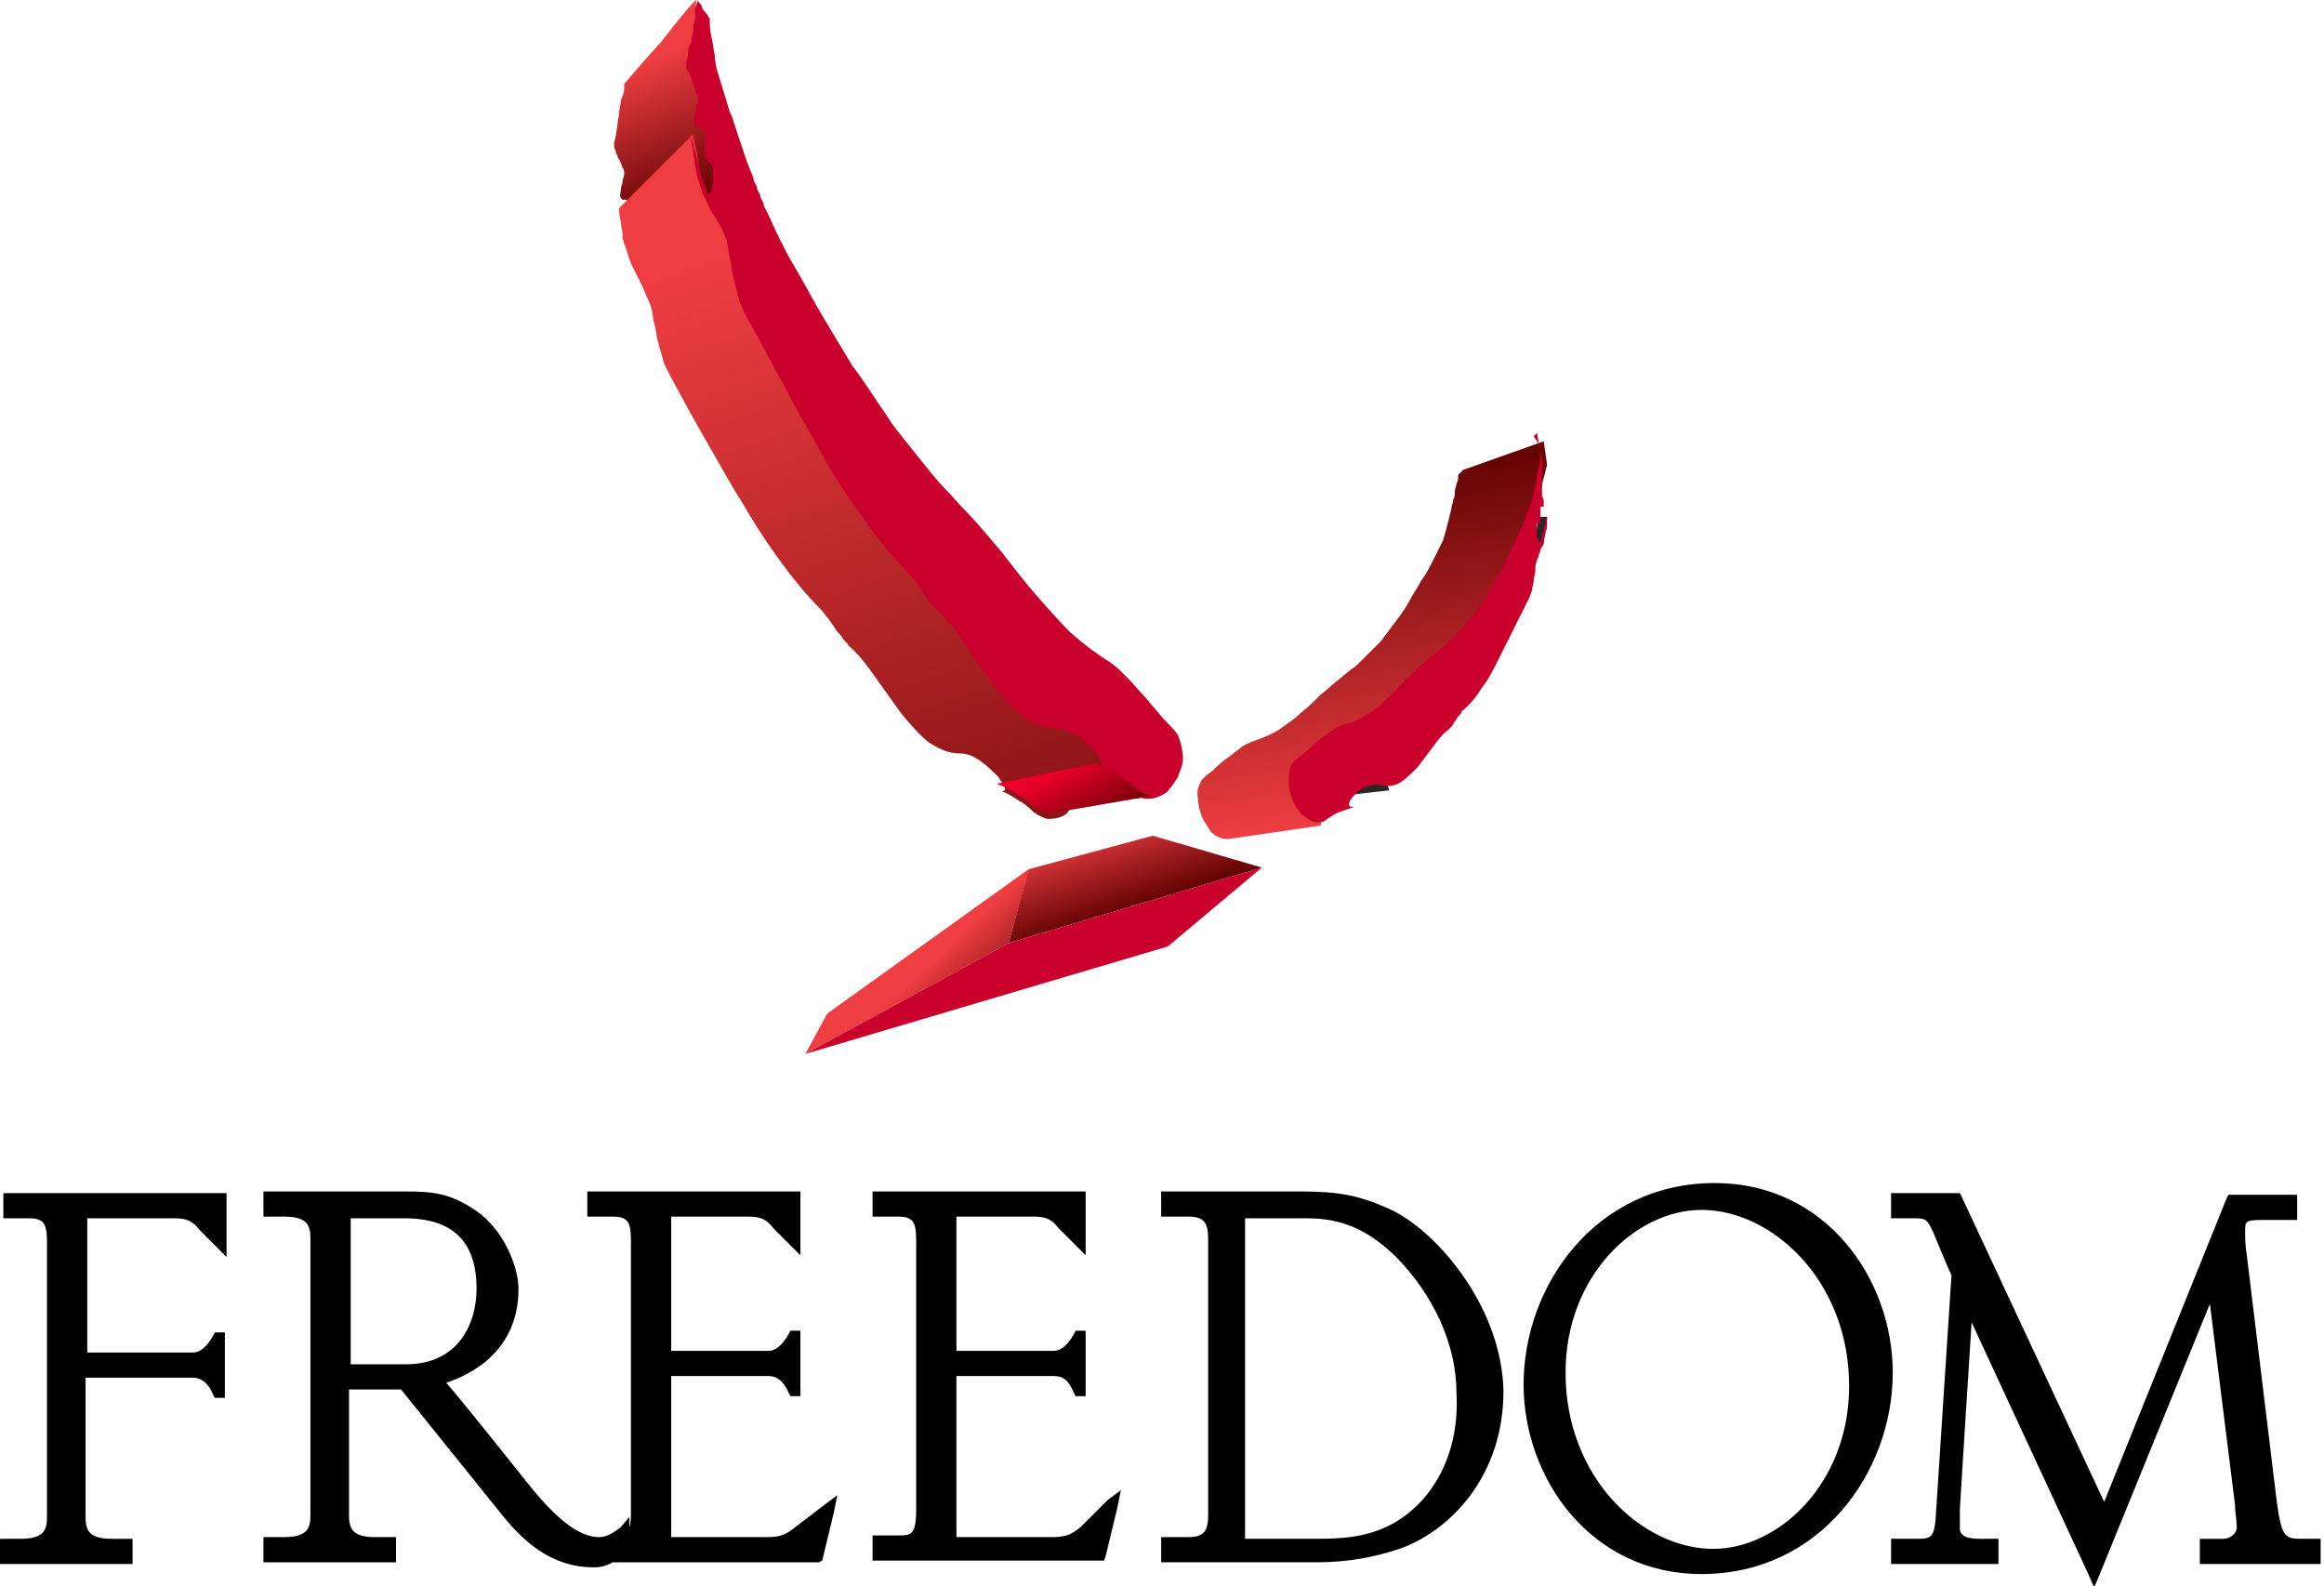
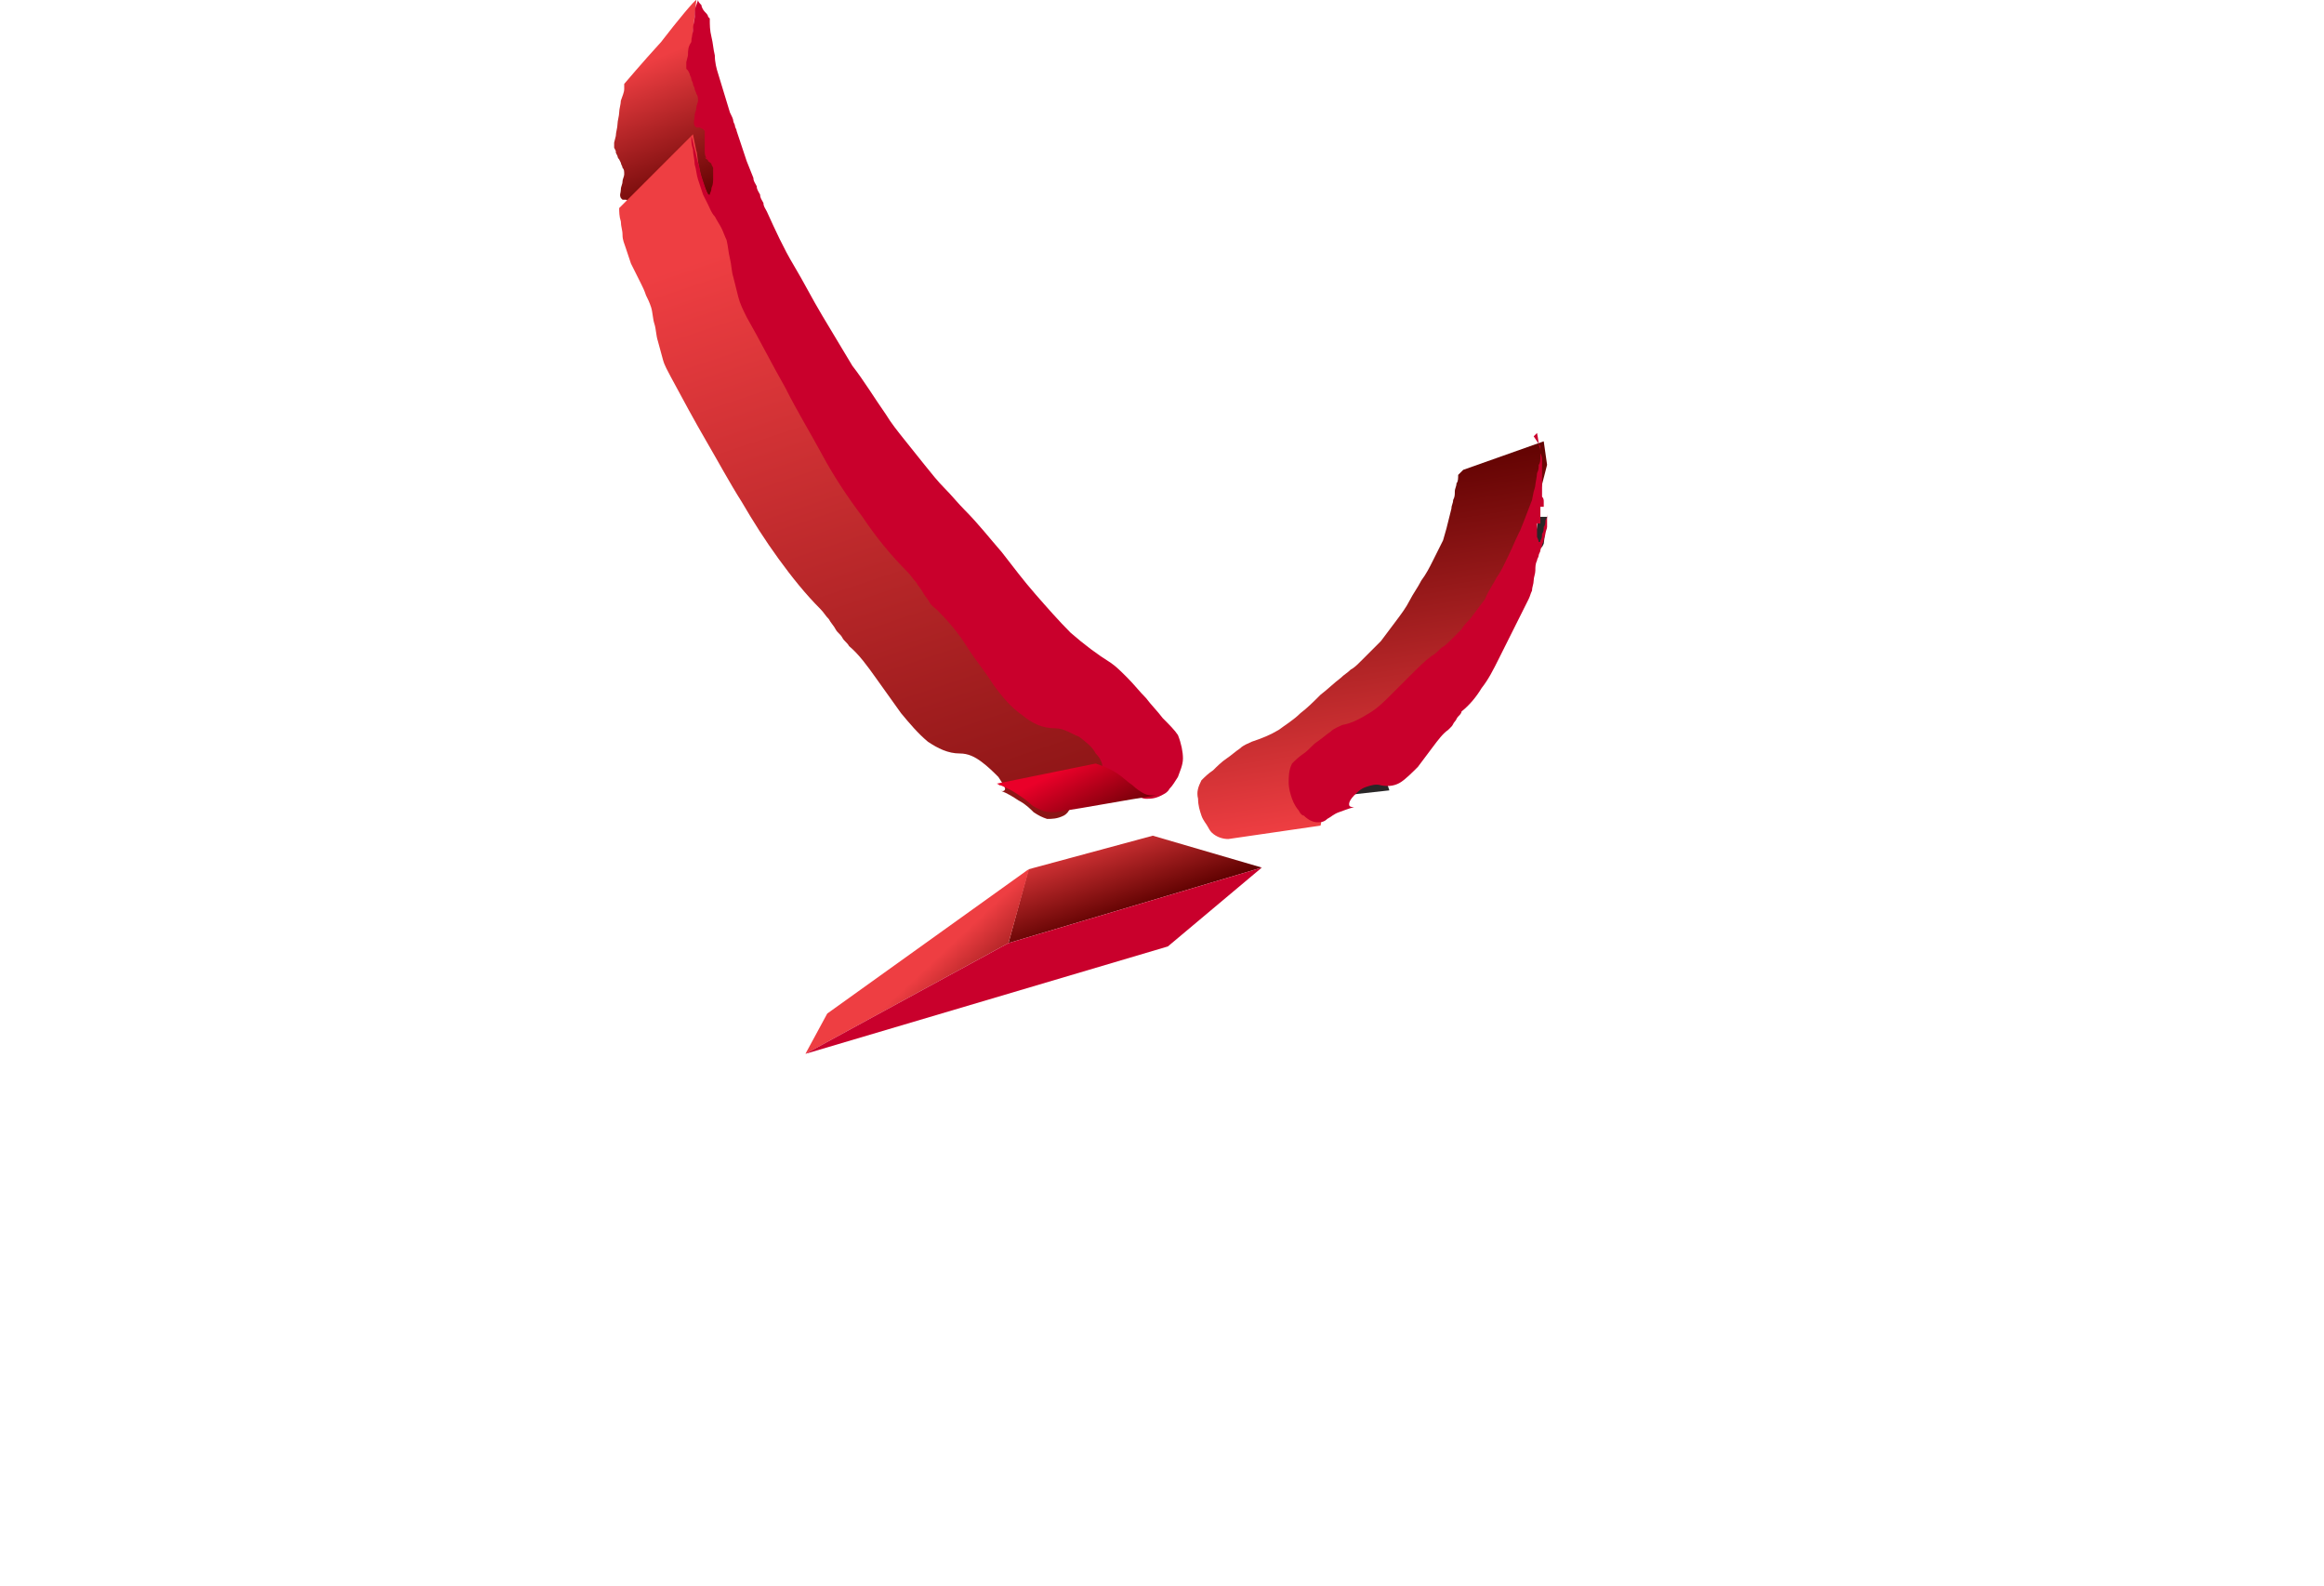
<svg xmlns="http://www.w3.org/2000/svg" xmlns:xlink="http://www.w3.org/1999/xlink" version="1.1" id="Слой_1" x="0" y="0" viewBox="0 0 138.5 94.5" xml:space="preserve">
  <style>.st0{fill:#292627}.st4{fill:#c9002c}</style>
  <path class="st0" d="M82.8 47.1l-3.6.4 1.2-1.2 2-.4zM92.2 30.8h-.5l-.3 1.8h.5l.1-.2.1-.8v-.2z" />
  <defs>
    <path id="SVGID_1_" d="M87.2 28l-.2.2-.1.1c0 .2 0 .4-.1.5 0 .2-.1.3-.1.5s0 .3-.1.5c0 .2-.1.3-.1.5l-.2.8-.1.4-.2.7-.2.4-.1.2-.1.2-.1.2-.1.2c-.2.4-.4.8-.7 1.2-.2.4-.5.8-.7 1.2-.2.4-.5.8-.8 1.2l-.9 1.2-.6.6-.6.6c-.2.2-.4.4-.6.5-.2.2-.4.3-.6.5-.4.3-.8.7-1.2 1-.4.4-.8.8-1.2 1.1-.4.4-.9.7-1.3 1-.5.3-1 .5-1.6.7-.2.1-.5.2-.7.4-.3.2-.5.4-.8.6-.3.2-.6.5-.8.7-.3.2-.5.4-.7.6-.2.4-.3.7-.2 1.1 0 .4.1.7.2 1 .1.3.3.5.4.7.1.2.2.3.2.3.3.3.7.4 1 .4l5.5-.8.6-2.8 11-12 1-3.2.9-3.5-.2-1.4-4.8 1.7z" />
  </defs>
  <clipPath id="SVGID_2_">
    <use xlink:href="#SVGID_1_" overflow="visible" />
  </clipPath>
  <linearGradient id="SVGID_3_" gradientUnits="userSpaceOnUse" x1="151.187" y1="923.653" x2="151.863" y2="923.653" gradientTransform="scale(31.132 -31.132) rotate(-81.058 -463.815 548.294)">
    <stop offset="0" stop-color="#5e0100" />
    <stop offset="1" stop-color="#ee3e42" />
  </linearGradient>
  <path clip-path="url(#SVGID_2_)" fill="url(#SVGID_3_)" d="M91.6 23.1l4.2 26.3-24 3.7-4.2-26.3z" />
  <defs>
    <path id="SVGID_4_" d="M61.3 51.8l-1.2 4.4 15.1-4.5-6.5-1.9z" />
  </defs>
  <clipPath id="SVGID_5_">
    <use xlink:href="#SVGID_4_" overflow="visible" />
  </clipPath>
  <linearGradient id="SVGID_6_" gradientUnits="userSpaceOnUse" x1="186.547" y1="949.032" x2="187.223" y2="949.032" gradientTransform="matrix(-5.017 -14.627 -19.623 6.75 19628.635 -3618.668)">
    <stop offset="0" stop-color="#5e0100" />
    <stop offset=".466" stop-color="#5e0100" />
    <stop offset="1" stop-color="#ee3e42" />
  </linearGradient>
  <path clip-path="url(#SVGID_5_)" fill="url(#SVGID_6_)" d="M61.7 60.9l-3.6-10.4 15.5-5.3 3.6 10.4z" />
  <defs>
    <path id="SVGID_7_" d="M49.3 60.4L48 62.8l12.1-6.6 1.2-4.3v-.1z" />
  </defs>
  <clipPath id="SVGID_8_">
    <use xlink:href="#SVGID_7_" overflow="visible" />
  </clipPath>
  <linearGradient id="SVGID_9_" gradientUnits="userSpaceOnUse" x1="217.009" y1="932.624" x2="217.685" y2="932.624" gradientTransform="matrix(-7.413 -4.63 -7.284 6.848 8461.902 -5320.83)">
    <stop offset="0" stop-color="#5e0100" />
    <stop offset="1" stop-color="#ee3e42" />
  </linearGradient>
  <path clip-path="url(#SVGID_8_)" fill="url(#SVGID_9_)" d="M56 67.8l-15-9.4 12.3-11.5 15 9.3z" />
  <path class="st4" d="M60.1 56.2L48 62.8l21.6-6.4 5.6-4.7z" />
  <g>
    <defs>
      <path id="SVGID_10_" d="M0 0h138.5v94.5H0z" />
    </defs>
    <clipPath id="SVGID_11_">
      <use xlink:href="#SVGID_10_" overflow="visible" />
    </clipPath>
    <path d="M91.8 26.6v.6c0 .2 0 .4-.1.5 0 .2 0 .3-.1.5 0 .2-.1.6-.1.7 0 .1-.1.4-.1.4l-.1.5-.5 1.3-.2.5-.1.2c-.2.4-.4.9-.6 1.3-.2.4-.4.9-.7 1.3-.2.4-.5.8-.7 1.3l-.9 1.2c-.2.2-.4.4-.5.6l-.6.6c-.2.2-.4.4-.6.5-.2.2-.4.4-.6.5-.4.3-.8.7-1.2 1.1l-1.2 1.2c-.4.4-.8.8-1.3 1.1-.5.3-1 .6-1.6.7-.2.1-.5.2-.7.4-.3.2-.5.4-.8.6-.3.2-.5.5-.8.7-.3.2-.5.4-.7.6-.2.4-.2.8-.2 1.1 0 .4.1.7.2 1 .1.3.3.6.4.7.1.2.2.3.3.3.3.3.6.4.8.4.2 0 .4 0 .6-.2.2-.1.4-.3.7-.4.3-.1.5-.2.9-.3-.3 0-.3-.1-.3-.2s.1-.3.3-.5c.2-.2.4-.4.7-.5.3-.1.6-.2.9-.1.5.1.9 0 1.2-.2.3-.2.7-.6 1-.9l.9-1.2c.3-.4.6-.8.9-1l.2-.2c.1-.1.1-.2.2-.3.1-.1.1-.2.2-.3.1-.1.2-.2.2-.3.5-.4.9-.9 1.2-1.4.4-.5.7-1.1 1-1.7l.9-1.8.9-1.8c.1-.2.1-.3.2-.5 0-.2.1-.4.1-.6 0-.2.1-.4.1-.6 0-.2 0-.4.1-.6 0-.1.1-.2.1-.3 0-.1.1-.2.1-.3 0-.1.1-.2.1-.3 0-.1.1-.2.1-.3 0-.1.1-.3.1-.4 0-.1.1-.3.1-.4V31v-.4c0 .1 0 .3-.1.4 0 .1 0 .3-.1.4 0 .1 0 .3-.1.4 0 .1 0 .3-.1.4 0 .1 0 .1-.1.1 0 0 0-.1-.1-.3v-.4-.4h.2V30.2h.2v-.3c0-.1 0-.2-.1-.3V28h-.4v-.4.4h.4v-.5c0-.2 0-.3-.1-.5 0-.2 0-.3-.1-.5 0-.2-.1-.7-.1-.7l-.1.1-.1.1.4.6" clip-path="url(#SVGID_11_)" fill="#c9002c" />
  </g>
  <g>
    <defs>
      <path id="SVGID_12_" d="M39.4 2.5C38.3 3.7 37.2 5 37.2 5v.3c0 .2-.1.4-.2.7 0 .2-.1.5-.1.7 0 .2-.1.5-.1.7 0 .2-.1.5-.1.7l-.1.4V8.8l.1.2v.1l.1.2c0 .1.1.2.1.2l.1.2c0 .1.1.2.1.3.1.1.1.2.1.4 0 .1-.1.3-.1.4 0 .2-.1.3-.1.5s-.1.3 0 .5l.1.1h.2l.2.1.1.1v.8c0 .1 1.5-.2 3.1-.5 1.7-.3 3.4-.6 3.5-.5.1.2-2.4-7.4-3.1-8.1l.4-3.8c-.1 0-1.1 1.2-2.1 2.5" />
    </defs>
    <clipPath id="SVGID_13_">
      <use xlink:href="#SVGID_12_" overflow="visible" />
    </clipPath>
    <linearGradient id="SVGID_14_" gradientUnits="userSpaceOnUse" x1="189.605" y1="915.365" x2="190.281" y2="915.365" gradientTransform="scale(-13.358) rotate(68.2 769.864 314.865)">
      <stop offset="0" stop-color="#5e0100" />
      <stop offset="1" stop-color="#ee3e42" />
    </linearGradient>
    <path clip-path="url(#SVGID_13_)" fill="url(#SVGID_14_)" d="M48.5 11.1L43.1-2.6l-11 4.4 5.5 13.7z" />
  </g>
  <g>
    <defs>
      <path id="SVGID_15_" d="M59.7 46.8c-.1 0-.2-.1-.2-.1 0 .1.1.1.2.1M36.9 12.4c0 .2 0 .5.1.8 0 .3.1.5.1.8 0 .3.1.5.2.8l.3.9.3.6.3.6c.1.2.2.4.3.7.1.2.2.4.3.7.1.3.1.7.2 1 .1.3.1.7.2 1 .1.4.2.7.3 1.1.1.4.3.7.5 1.1.7 1.3 1.4 2.6 2.1 3.8.7 1.2 1.4 2.5 2.1 3.6.7 1.2 1.4 2.3 2.2 3.4.8 1.1 1.6 2.1 2.5 3 .2.2.3.4.5.6.1.2.3.4.4.6.1.2.3.3.4.5.1.2.3.3.4.5.6.5 1.1 1.2 1.6 1.9l1.5 2.1c.5.6 1 1.2 1.6 1.7.6.4 1.2.7 1.9.7.5 0 .9.2 1.3.5s.7.6 1 .9c.2.3.4.6.4.7 0 .1-.1.2-.3.1.5.2.8.4 1.1.6.4.2.7.5.9.7.3.2.5.3.8.4.3 0 .6 0 1-.2 0 0 .2-.1.3-.3.2-.2.3-.4.5-.7.1-.3 1.8-.9 1.8-1.3s.7-1 .5-1.4c-.2-.2-.5-.6-.8-.9-.3-.3-.3-1.5-.7-1.8-.2-.2-1-.1-1.9 0-.8.1-1.6.2-1.8 0-.3-.3-.7-.6-1-.8-.4-.7-13.6-21.5-17.9-29.4-.9-1.6-.8-2.9-.9-3l-.2-1-4.4 4.4z" />
    </defs>
    <clipPath id="SVGID_16_">
      <use xlink:href="#SVGID_15_" overflow="visible" />
    </clipPath>
    <linearGradient id="SVGID_17_" gradientUnits="userSpaceOnUse" x1="166.154" y1="938.677" x2="166.83" y2="938.677" gradientTransform="scale(-81.949 81.949) rotate(-71.647 -566.947 585.376)">
      <stop offset="0" stop-color="#5e0100" />
      <stop offset="1" stop-color="#ee3e42" />
    </linearGradient>
    <path clip-path="url(#SVGID_16_)" fill="url(#SVGID_17_)" d="M39.9 57.5L24.8 12 64-1l15.1 45.5z" />
  </g>
  <path class="st4" d="M43.9 7.8c0-.1-.1-.2-.1-.3 0-.1-.1-.2-.1-.3 0-.1-.1-.3-.2-.5l-.7-2.3c-.1-.3-.2-.7-.2-1.1-.1-.4-.1-.7-.2-1.1-.1-.4-.1-.7-.1-1.1l-.1-.1c0-.1-.1-.2-.2-.3-.1-.1-.2-.3-.2-.4-.1-.1-.2-.2-.2-.3l-.1.3c-.1.2-.1.5-.1.7 0 .2-.1.5-.1.7 0 .3-.1.5-.1.8-.2.3-.2.5-.2.8l-.1.4v.4l.1.1.1.2c0 .1.1.2.1.3 0 .1.1.2.1.3 0 .1.1.2.1.3 0 .1.1.2.1.3.1.1.1.3.1.4 0 .1-.1.3-.1.4 0 .2-.1.3-.1.5s-.1.4 0 .6l.1.1h.2l.2.1.1.1V9c0 .1 0 .3.1.4H42c.1.1.2.1.2.2.1.1.2.1.2.2l.1.2v.6c0 .2 0 .4-.1.6 0 .2-.1.3-.1.4-.1 0-.1 0-.2-.2l-.3-.9c-.1-.3-.1-.6-.2-.8-.1-.3-.1-.5-.2-.8-.1-.3-.1-.5-.2-.8 0 .3 0 .5.1.8 0 .3.1.6.1.9.1.3.1.6.2.9l.3.9.3.6c.1.2.2.5.4.7.1.2.3.5.4.7.1.2.2.5.3.7.1.4.1.7.2 1.1.1.4.1.8.2 1.1l.3 1.2c.1.4.3.8.5 1.2.8 1.4 1.5 2.8 2.3 4.2.7 1.4 1.5 2.7 2.2 4 .7 1.3 1.5 2.5 2.4 3.7.8 1.2 1.7 2.3 2.7 3.3.2.2.3.4.5.6.1.2.3.4.4.6.1.2.3.4.4.6.1.2.3.3.5.5.6.6 1.2 1.3 1.7 2.1s1.1 1.5 1.6 2.3c.5.7 1.1 1.4 1.7 1.8.6.5 1.2.8 2 .8.5 0 .9.3 1.4.5.4.3.8.6 1 1 .3.3.4.6.4.8 0 .2-.2.2-.6 0 .6.2 1.1.5 1.4.8.4.3.7.5 1 .7.3.2.5.4.8.4.3 0 .6 0 1.1-.3 0 0 .2-.1.3-.3.2-.2.3-.4.5-.7.1-.3.3-.7.3-1.1 0-.4-.1-.9-.3-1.4-.2-.3-.5-.6-.9-1-.3-.4-.7-.8-1-1.2-.4-.4-.7-.8-1.1-1.2-.4-.4-.7-.7-1-.9-.8-.5-1.6-1.1-2.4-1.8-.7-.7-1.4-1.5-2.1-2.3-.7-.8-1.3-1.6-2-2.5-.7-.8-1.4-1.7-2.2-2.5-.4-.4-.8-.9-1.2-1.3-.4-.4-.8-.9-1.2-1.4l-1.2-1.5c-.4-.5-.8-1-1.1-1.5-.7-1-1.3-2-2-2.9l-1.8-3c-.6-1-1.1-2-1.7-3-.6-1-1.1-2.1-1.6-3.2-.1-.2-.2-.3-.2-.5-.1-.2-.2-.3-.2-.5-.1-.2-.2-.3-.2-.5-.1-.2-.2-.3-.2-.5l-.4-1-.1-.3-.5-1.5" />
  <path fill="none" d="M0 0h138.5v94.5H0z" />
  <g>
    <defs>
      <path id="SVGID_18_" d="M59.4 46.7c.5.2.9.4 1.2.6.3.2.6.4.8.6.2.2.5.3.7.4.2.1.5.1.8.1 2-.3 4-.7 6-1-.3 0-.5 0-.7-.1-.2-.1-.5-.3-.7-.5-.3-.2-.6-.5-.9-.7-.3-.2-.7-.4-1.3-.6l-5.9 1.2z" />
    </defs>
    <clipPath id="SVGID_19_">
      <use xlink:href="#SVGID_18_" overflow="visible" />
    </clipPath>
    <linearGradient id="SVGID_20_" gradientUnits="userSpaceOnUse" x1="220.726" y1="968.302" x2="221.402" y2="968.302" gradientTransform="scale(-7.057 7.057) rotate(-63.427 -672.05 673.82)">
      <stop offset="0" stop-color="#570000" />
      <stop offset="1" stop-color="#ea0029" />
    </linearGradient>
    <path clip-path="url(#SVGID_19_)" fill="url(#SVGID_20_)" d="M61.3 52.4l-3.1-6.3 8.8-4.4 3.2 6.2z" />
  </g>
  <g>
    <defs>
-       <path id="SVGID_21_" d="M0 0h138.5v94.5H0z" />
-     </defs>
+       </defs>
    <clipPath id="SVGID_22_">
      <use xlink:href="#SVGID_21_" overflow="visible" />
    </clipPath>
    <path d="M.5 71.1H.2v1.5h1.5c.9 0 1.1.3 1.1 1.4v16.4c0 .8-.2 1.3-1.6 1.3H0v1.5h7.9v-1.5H6.7c-1.3 0-1.6-.4-1.6-1.3v-8.3h6.4c.5 0 .9.3 1.2 1l.1.2h.6v-3.9h-.6l-.1.2c-.4.7-.8 1-1.2 1H5.2v-8h5.2c.8 0 1.1.2 1.5.7l1 1 .6.6v-3.8H.5M47.4 91c-.5.4-.8.6-1.7.6H40V82h5.8c.5 0 .9.3 1.2 1l.1.2h.6v-3.9h-.6l-.1.2c-.4.7-.8 1-1.2 1H40v-8h4.6c.8 0 1.1.2 1.5.7l1 1 .6.6V71H35v1.5h1.5c.9 0 1.1.3 1.1 1.4v16c0 .5 0 .9-.1 1.1v-.6l-.5.6c-.5.4-.9.6-1.3.6-1.2 0-2.6-1.1-4.4-3.4 0 0-3.5-4.4-4.7-5.8 1.5-.5 4.3-1.9 4.3-5.6 0-1.2-.8-3.5-2.6-4.7-1.5-1-2.5-1.1-4.2-1.1h-8.4v1.5h1.2c1.3 0 1.6.4 1.6 1.3v16.5c0 .8-.2 1.3-1.6 1.3h-1.2v1.5h7.9v-1.5h-1.2c-1.3 0-1.6-.4-1.6-1.3v-7.5h3.1l5.8 7.2c1.4 1.8 3.1 3.4 5.7 3.4.4 0 .8-.1 1.1-.3h12.3l.2-.1.7-2.9.2-1-.8.6-1.7 1.3zm-26.5-9.7v-8.7h3.2c2.9 0 4.3 1.4 4.3 4.2 0 2.1-1.1 4.5-4.2 4.5h-3.3zM64.4 91c-.5.4-.8.6-1.7.6H57V82h5.8c.6 0 .9.3 1.2 1l.1.2h.6v-3.9h-.6l-.1.2c-.4.7-.8 1-1.2 1H57v-8h4.6c.8 0 1.1.2 1.5.7l1 1 .6.6V71H52v1.5h1.5c.9 0 1.1.3 1.1 1.4v16c0 1.6-.3 1.6-1.1 1.6H52V93h13.8l.1-.3.7-2.9.2-1-.8.6-1.6 1.6zm18.3-19c-1.8-.8-3-1-5.3-1h-8.2v1.5h1.6c.9 0 1.2.3 1.2 1.3v16.5c0 1-.3 1.3-1.2 1.3h-1.6v1.5h9.3c1.8 0 3.4-.3 4.9-.8 3.1-1.1 6.2-4.4 6.2-9.4-.1-5.1-4.1-9.7-6.9-10.9m.3 18.8c-1.5.8-2.9.9-4.6.9h-4.2V72.6h3.7c2.1 0 3.6.7 5.2 2.2 2.3 2.3 3.7 5.3 3.7 8.2.2 3.5-1.3 6.4-3.8 7.8m19.2-20.3c-7.1 0-11.4 6.1-11.4 12 0 5.6 4 11.3 10.6 11.3 7.1 0 11.4-6.1 11.4-12 0-5.6-4-11.3-10.6-11.3m-.1 21.8c-4.2 0-8.8-4.2-8.8-10.5 0-5.8 4.2-9.7 8.1-9.7 4.2 0 8.8 4.2 8.8 10.5 0 5.8-4.2 9.7-8.1 9.7m36.1-.6h-.9c-1.1 0-1.3 0-1.6-2.1l-1.8-14.8c-.1-.6-.1-1-.1-1.4 0-.6 0-.7 1-.7h2.1v-1.5h-4.1l-.1.2-7.3 18.1-8.5-18.2-.1-.2h-4.1v1.5h1.2c.9 0 .9 0 1.3.8 0 0 .9 2.2 1.1 2.6l-.9 13.8c-.1 1.9-.2 1.9-1.3 1.9h-1.4v1.5h6.4v-1.5H118c-.3 0-1.2 0-1.2-.6v-1.2s.5-8.1.7-11.1l7 15.1.3.7.3-.7 6.6-16.2 1.5 12v.1c0 .3.1.8.1 1.2 0 .4-.4.7-.8.7h-1.4v1.5h7.2v-1.5h-.1z" clip-path="url(#SVGID_22_)" />
  </g>
</svg>